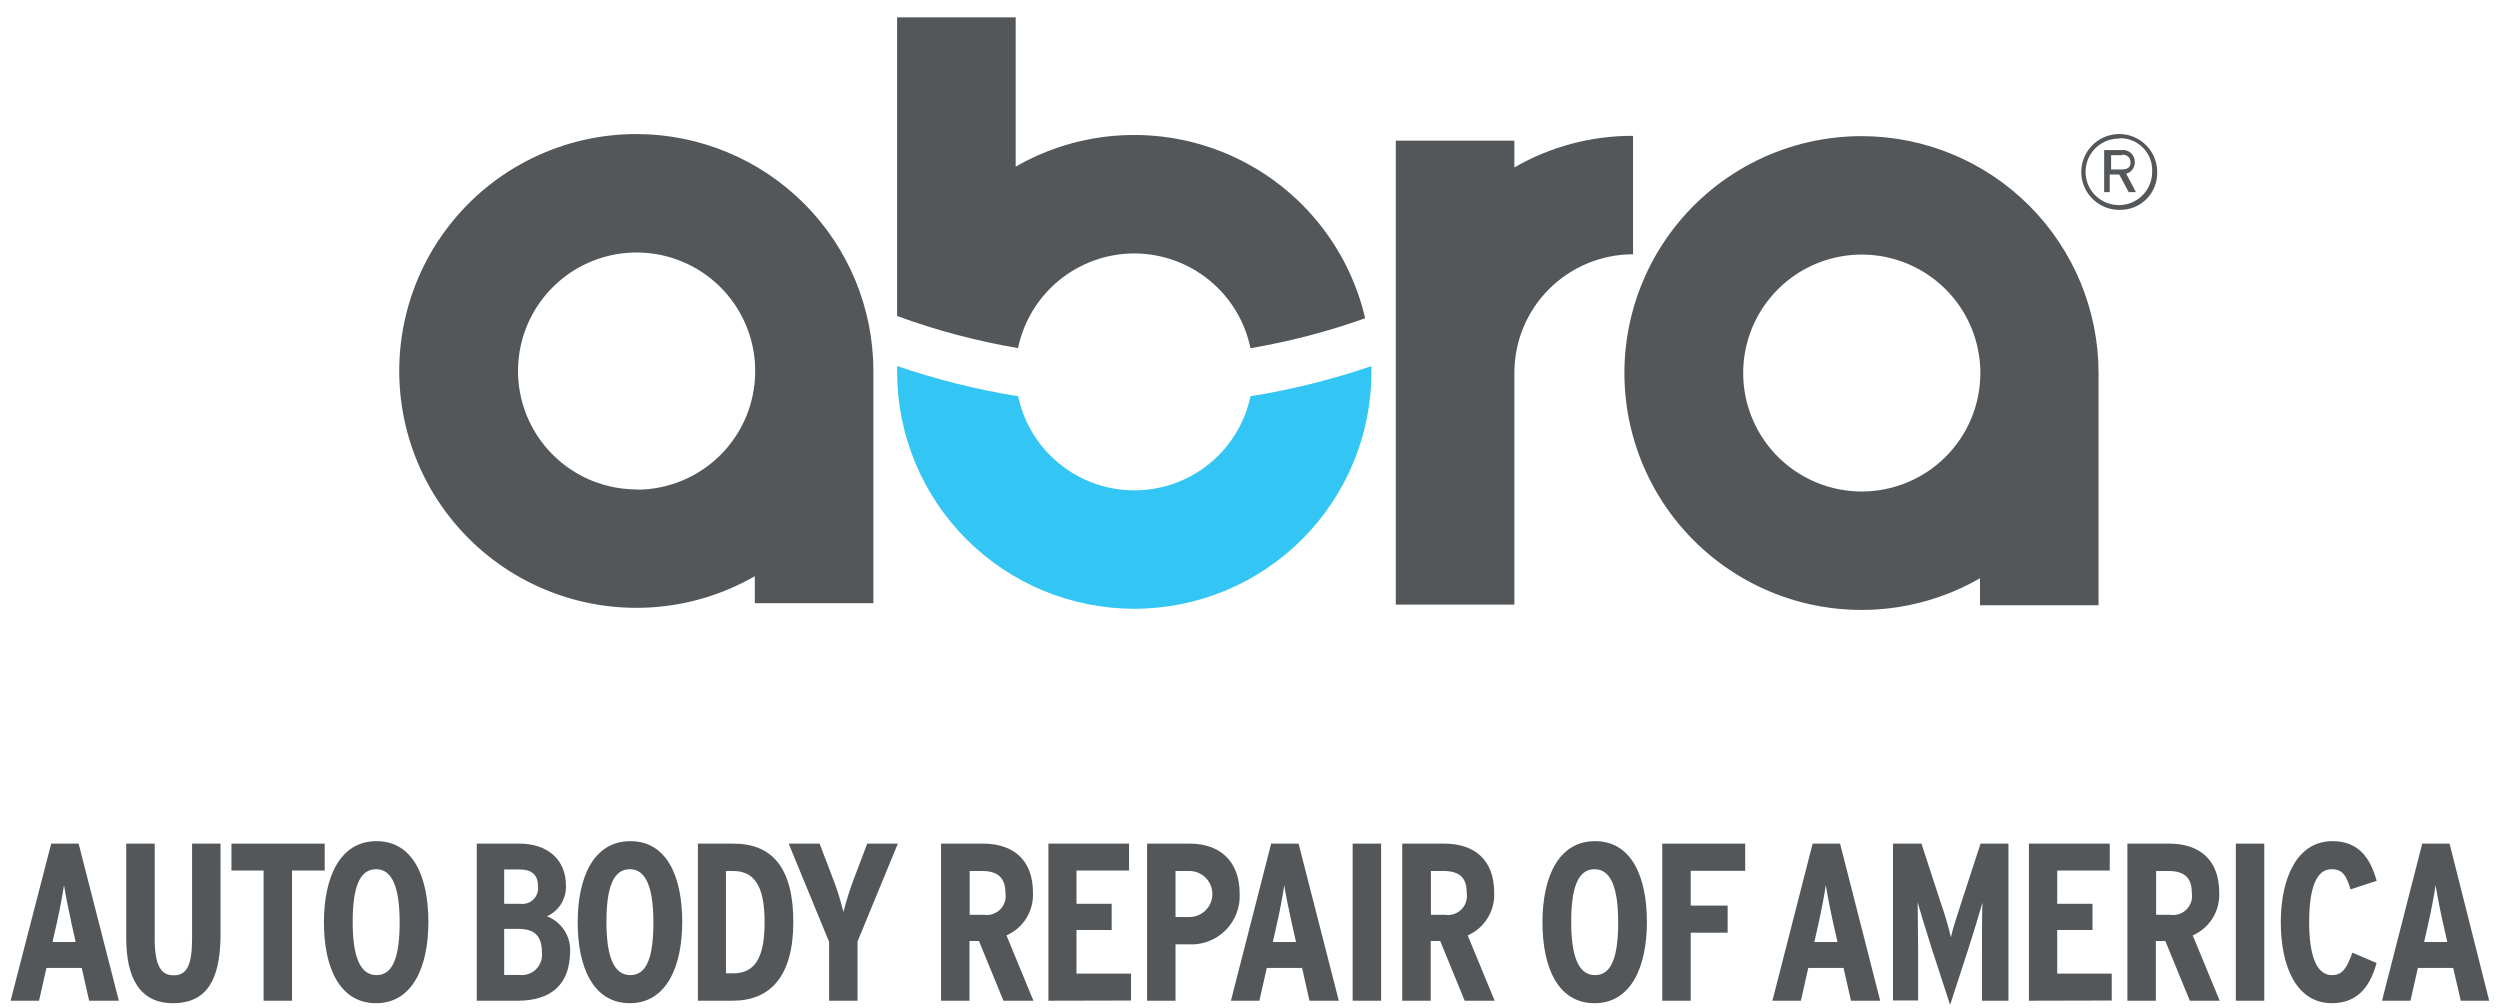
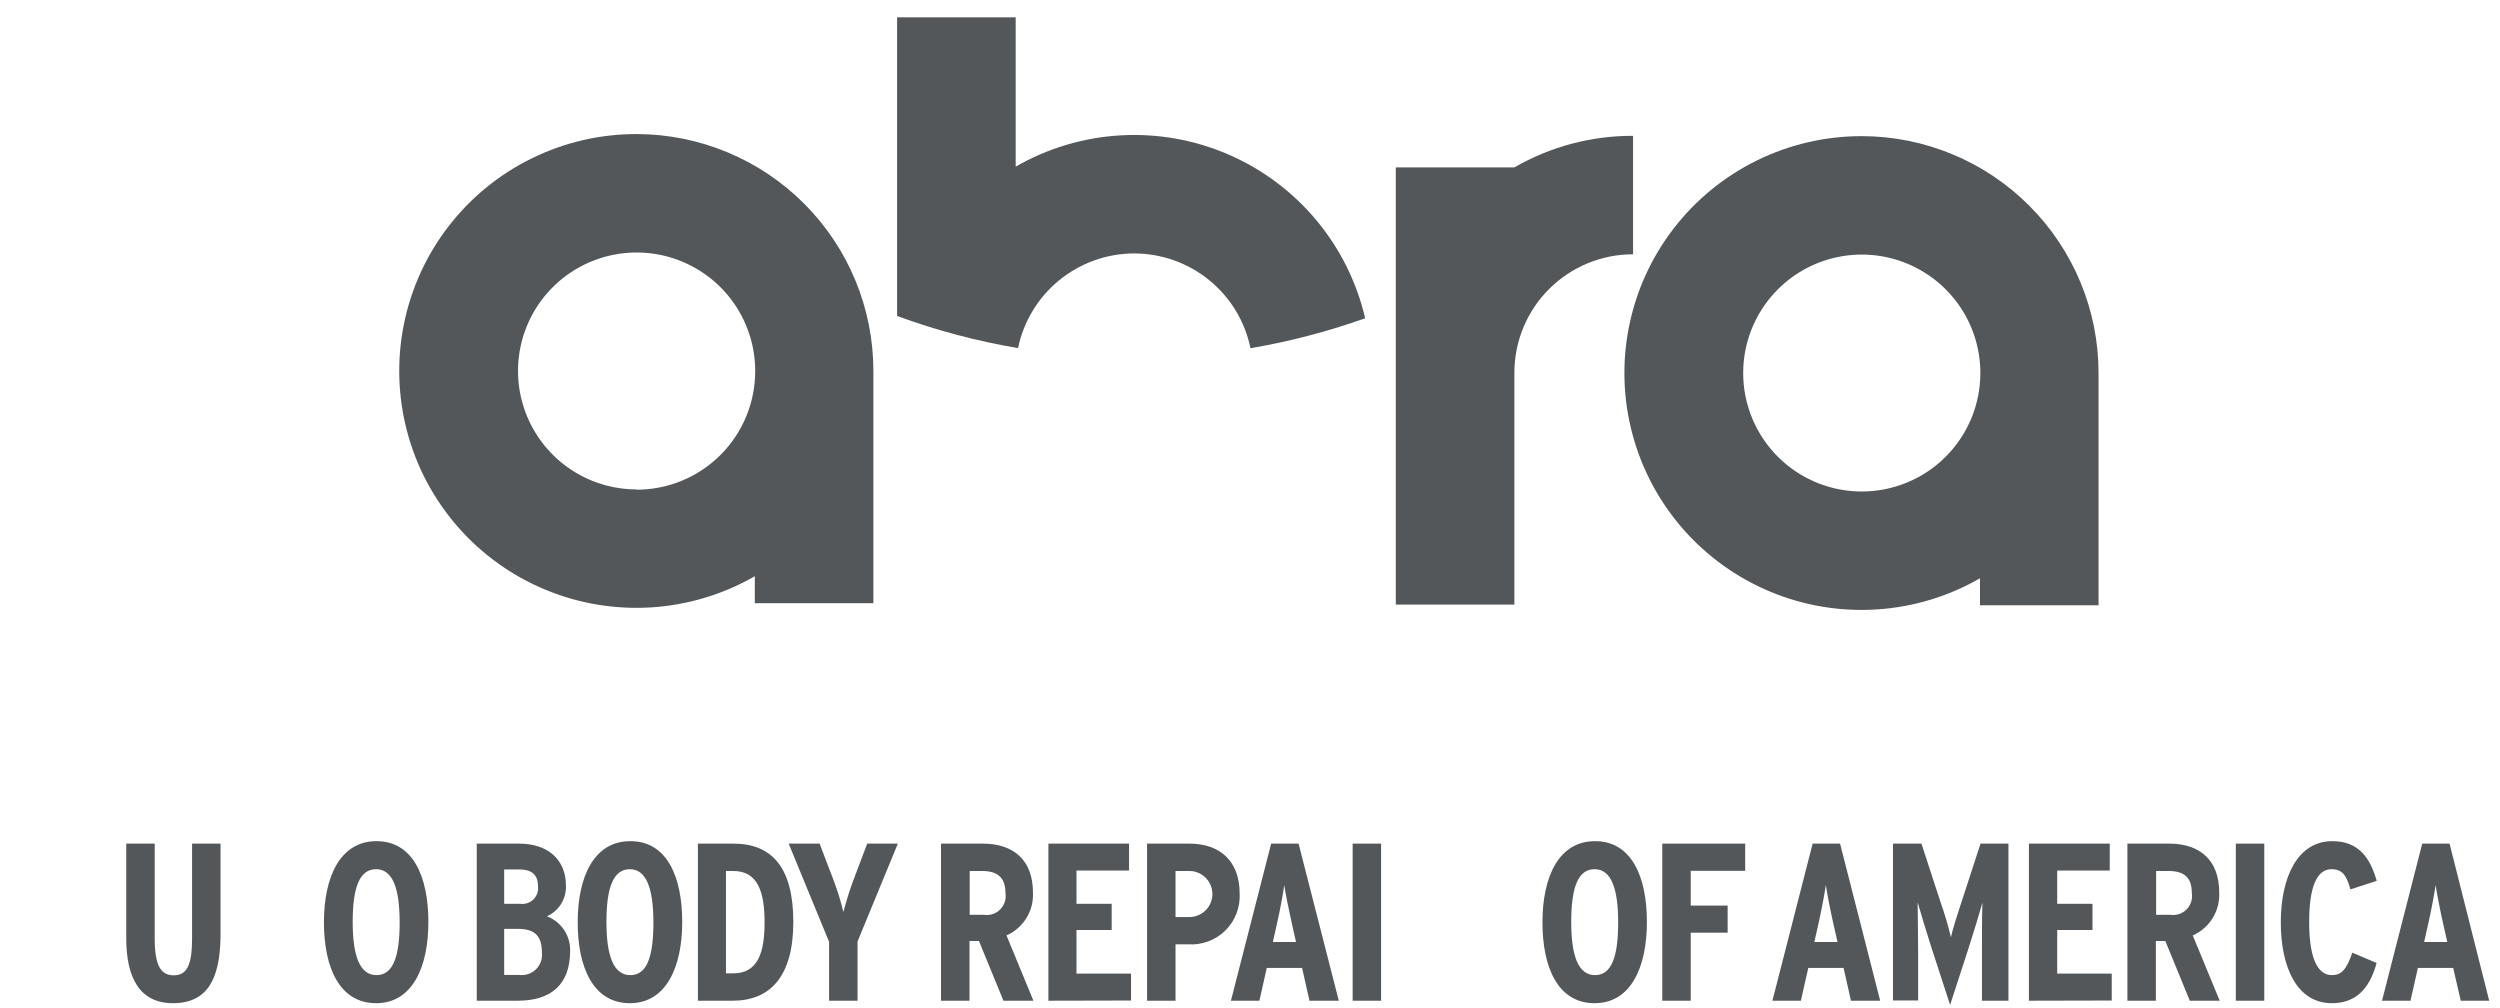
<svg xmlns="http://www.w3.org/2000/svg" width="119" height="48" viewBox="0 0 119 48" fill="none">
  <g clip-path="url(#clip0_333_2103)">
    <path d="M30.316 6.381C28.584 6.377 26.874 6.772 25.319 7.534C23.764 8.296 22.405 9.406 21.348 10.777C20.291 12.147 19.564 13.743 19.224 15.439C18.883 17.136 18.938 18.888 19.384 20.56C19.829 22.232 20.654 23.779 21.795 25.081C22.935 26.384 24.361 27.407 25.96 28.07C27.56 28.734 29.291 29.022 31.02 28.91C32.748 28.799 34.428 28.291 35.929 27.427V28.713H41.573V17.662C41.575 14.676 40.39 11.811 38.28 9.696C36.169 7.582 33.305 6.389 30.316 6.381ZM30.294 23.296C29.177 23.294 28.086 22.961 27.159 22.34C26.232 21.719 25.51 20.837 25.084 19.807C24.659 18.776 24.549 17.642 24.768 16.549C24.988 15.455 25.527 14.451 26.318 13.664C27.108 12.877 28.115 12.341 29.21 12.126C30.305 11.91 31.44 12.023 32.471 12.452C33.502 12.88 34.382 13.604 35.001 14.532C35.62 15.461 35.949 16.551 35.947 17.666C35.948 18.408 35.802 19.142 35.518 19.827C35.234 20.513 34.817 21.135 34.292 21.659C33.767 22.183 33.144 22.599 32.457 22.882C31.771 23.165 31.036 23.31 30.294 23.309V23.296Z" fill="#54575A" />
    <path d="M88.634 6.48C86.902 6.476 85.192 6.871 83.637 7.633C82.082 8.395 80.723 9.505 79.666 10.876C78.609 12.246 77.882 13.842 77.542 15.539C77.201 17.235 77.256 18.987 77.702 20.659C78.147 22.331 78.973 23.878 80.113 25.181C81.254 26.483 82.679 27.506 84.278 28.17C85.878 28.834 87.609 29.121 89.338 29.009C91.067 28.898 92.746 28.39 94.247 27.526V28.812H99.891V17.765C99.894 14.779 98.71 11.913 96.599 9.797C94.489 7.681 91.624 6.488 88.634 6.48ZM88.612 23.395C87.496 23.393 86.405 23.061 85.478 22.44C84.551 21.819 83.829 20.937 83.403 19.907C82.977 18.876 82.867 17.742 83.086 16.649C83.305 15.556 83.844 14.552 84.634 13.765C85.424 12.977 86.431 12.442 87.526 12.225C88.621 12.009 89.755 12.122 90.786 12.55C91.817 12.977 92.697 13.701 93.317 14.628C93.936 15.556 94.266 16.646 94.265 17.761C94.264 18.502 94.118 19.235 93.833 19.919C93.549 20.603 93.132 21.225 92.607 21.748C92.082 22.271 91.459 22.686 90.773 22.968C90.088 23.251 89.353 23.396 88.612 23.395Z" fill="#54575A" />
-     <path d="M72.085 7.968V6.696H66.44V17.729V28.78H72.085V17.734C72.087 16.239 72.683 14.807 73.743 13.751C74.802 12.696 76.237 12.103 77.734 12.105V6.466C75.751 6.458 73.801 6.976 72.085 7.968Z" fill="#54575A" />
-     <path d="M53.991 23.34C52.695 23.34 51.439 22.895 50.433 22.079C49.426 21.264 48.731 20.128 48.464 18.861C46.506 18.548 44.578 18.067 42.702 17.422V17.702C42.702 20.693 43.892 23.561 46.009 25.676C48.126 27.79 50.997 28.978 53.991 28.978C56.985 28.978 59.856 27.79 61.974 25.676C64.091 23.561 65.28 20.693 65.28 17.702C65.28 17.612 65.28 17.517 65.28 17.427C63.405 18.068 61.479 18.547 59.523 18.861C59.256 20.129 58.56 21.266 57.553 22.082C56.546 22.898 55.288 23.342 53.991 23.34Z" fill="#33C5F3" />
+     <path d="M72.085 7.968H66.44V17.729V28.78H72.085V17.734C72.087 16.239 72.683 14.807 73.743 13.751C74.802 12.696 76.237 12.103 77.734 12.105V6.466C75.751 6.458 73.801 6.976 72.085 7.968Z" fill="#54575A" />
    <path d="M53.991 12.064C55.292 12.066 56.552 12.515 57.56 13.337C58.568 14.158 59.261 15.302 59.523 16.575C61.38 16.259 63.207 15.782 64.982 15.149C64.583 13.434 63.787 11.836 62.659 10.483C61.53 9.13 60.1 8.06 58.483 7.358C56.866 6.656 55.107 6.343 53.346 6.443C51.586 6.542 49.874 7.053 48.347 7.932V0.824H42.702V15.041C44.57 15.726 46.497 16.238 48.459 16.57C48.722 15.298 49.416 14.156 50.423 13.335C51.431 12.514 52.691 12.065 53.991 12.064Z" fill="#54575A" />
-     <path d="M4.243 47.634L3.891 46.074H2.211L1.859 47.634H0.505L2.437 40.156H3.742L5.657 47.634H4.243ZM3.399 43.936C3.273 43.363 3.101 42.497 3.047 42.131C2.993 42.515 2.844 43.318 2.704 43.936L2.5 44.838H3.602L3.399 43.936Z" fill="#54575A" />
    <path d="M8.231 47.752C6.641 47.752 6.009 46.525 6.009 44.666V40.156H7.364V44.666C7.364 45.956 7.653 46.425 8.267 46.425C8.881 46.425 9.143 45.974 9.143 44.666V40.156H10.497V44.644C10.457 46.588 9.879 47.752 8.231 47.752Z" fill="#54575A" />
-     <path d="M13.902 41.437V47.634H12.547V41.437H11.017V40.156H15.456V41.437H13.902Z" fill="#54575A" />
    <path d="M17.903 47.752C16.16 47.752 15.419 46.051 15.419 43.904C15.419 41.757 16.178 40.039 17.921 40.039C19.664 40.039 20.391 41.739 20.391 43.886C20.391 46.033 19.632 47.752 17.903 47.752ZM17.903 41.374C17.099 41.374 16.788 42.276 16.788 43.886C16.788 45.496 17.122 46.416 17.921 46.416C18.72 46.416 19.023 45.514 19.023 43.904C19.023 42.294 18.693 41.374 17.903 41.374Z" fill="#54575A" />
    <path d="M24.64 47.634H22.694V40.156H24.712C26.067 40.156 26.939 40.913 26.939 42.154C26.951 42.46 26.872 42.762 26.711 43.023C26.55 43.283 26.315 43.49 26.035 43.615C26.376 43.746 26.666 43.981 26.864 44.286C27.062 44.592 27.157 44.952 27.137 45.316C27.119 46.854 26.243 47.634 24.64 47.634ZM24.726 41.387H23.999V43.02H24.758C24.87 43.036 24.984 43.027 25.093 42.992C25.201 42.958 25.299 42.899 25.382 42.821C25.464 42.743 25.527 42.647 25.567 42.541C25.607 42.435 25.622 42.321 25.611 42.208C25.611 41.694 25.376 41.387 24.726 41.387ZM24.672 44.215H23.999V46.407H24.712C24.857 46.426 25.004 46.411 25.142 46.365C25.281 46.319 25.407 46.242 25.511 46.14C25.616 46.038 25.695 45.913 25.745 45.776C25.794 45.639 25.812 45.492 25.796 45.347C25.796 44.567 25.466 44.215 24.672 44.215Z" fill="#54575A" />
    <path d="M29.982 47.752C28.239 47.752 27.498 46.051 27.498 43.904C27.498 41.757 28.257 40.039 30.005 40.039C31.752 40.039 32.474 41.739 32.474 43.886C32.474 46.033 31.707 47.752 29.982 47.752ZM29.982 41.374C29.178 41.374 28.867 42.276 28.867 43.886C28.867 45.496 29.201 46.416 30.005 46.416C30.808 46.416 31.102 45.514 31.102 43.904C31.102 42.294 30.768 41.374 29.982 41.374Z" fill="#54575A" />
    <path d="M34.877 47.634H33.22V40.156H34.908C36.715 40.156 37.762 41.256 37.762 43.886C37.762 46.516 36.629 47.634 34.877 47.634ZM34.908 41.459H34.556V46.331H34.908C36.105 46.331 36.394 45.284 36.394 43.904C36.394 42.524 36.105 41.459 34.908 41.459Z" fill="#54575A" />
    <path d="M40.819 44.815V47.634H39.465V44.833L37.541 40.156H39.013L39.591 41.671C39.817 42.238 40.003 42.82 40.146 43.412C40.298 42.821 40.485 42.24 40.706 41.671L41.28 40.156H42.738L40.819 44.815Z" fill="#54575A" />
    <path d="M47.764 47.634L46.599 44.793H46.148V47.634H44.793V40.156H46.784C48.238 40.156 49.169 40.936 49.169 42.483C49.19 42.911 49.082 43.336 48.857 43.701C48.632 44.065 48.301 44.353 47.909 44.526L49.191 47.634H47.764ZM46.748 41.459H46.157V43.543H46.82C46.962 43.567 47.107 43.556 47.244 43.512C47.381 43.468 47.505 43.392 47.607 43.291C47.708 43.19 47.784 43.066 47.828 42.929C47.872 42.792 47.882 42.647 47.859 42.506C47.859 41.834 47.547 41.459 46.748 41.459Z" fill="#54575A" />
    <path d="M49.904 47.634V40.156H53.743V41.437H51.241V43.02H52.916V44.269H51.241V46.344H53.837V47.625L49.904 47.634Z" fill="#54575A" />
    <path d="M56.556 44.95H55.955V47.634H54.601V40.156H56.624C58.046 40.156 59.008 40.968 59.008 42.537C59.025 42.862 58.972 43.186 58.854 43.489C58.736 43.791 58.556 44.066 58.324 44.294C58.093 44.522 57.815 44.698 57.51 44.811C57.206 44.925 56.88 44.972 56.556 44.95ZM56.596 41.459H55.955V43.651H56.624C56.915 43.648 57.193 43.53 57.396 43.322C57.6 43.115 57.713 42.835 57.71 42.544C57.707 42.253 57.588 41.976 57.38 41.772C57.172 41.569 56.892 41.456 56.601 41.459H56.596Z" fill="#54575A" />
    <path d="M62.331 47.634L61.979 46.074H60.299L59.947 47.634H58.592L60.507 40.156H61.812L63.727 47.634H62.331ZM61.487 43.936C61.356 43.363 61.184 42.497 61.13 42.131C61.08 42.515 60.931 43.318 60.791 43.936L60.588 44.838H61.69L61.487 43.936Z" fill="#54575A" />
    <path d="M64.386 47.634V40.156H65.74V47.634H64.386Z" fill="#54575A" />
-     <path d="M69.719 47.634L68.554 44.793H68.102V47.634H66.747V40.156H68.739C70.193 40.156 71.123 40.936 71.123 42.483C71.145 42.911 71.036 43.336 70.811 43.701C70.586 44.065 70.256 44.353 69.863 44.526L71.146 47.634H69.719ZM68.703 41.459H68.111V43.543H68.775C68.917 43.567 69.062 43.556 69.198 43.512C69.335 43.468 69.46 43.392 69.561 43.291C69.663 43.19 69.739 43.066 69.782 42.929C69.826 42.792 69.837 42.647 69.814 42.506C69.827 41.834 69.516 41.459 68.716 41.459H68.703Z" fill="#54575A" />
    <path d="M75.9 47.752C74.157 47.752 73.421 46.051 73.421 43.904C73.421 41.757 74.18 40.039 75.923 40.039C77.666 40.039 78.393 41.739 78.393 43.886C78.393 46.033 77.634 47.752 75.9 47.752ZM75.9 41.374C75.101 41.374 74.79 42.276 74.79 43.886C74.79 45.496 75.124 46.416 75.923 46.416C76.722 46.416 77.025 45.514 77.025 43.904C77.025 42.294 76.695 41.374 75.9 41.374Z" fill="#54575A" />
    <path d="M80.479 41.45V43.106H82.236V44.396H80.479V47.634H79.124V40.156H83.071V41.45H80.479Z" fill="#54575A" />
    <path d="M88.106 47.634L87.754 46.074H86.074L85.722 47.634H84.367L86.282 40.156H87.587L89.497 47.634H88.106ZM87.261 43.936C87.131 43.363 86.963 42.497 86.909 42.131C86.855 42.515 86.706 43.318 86.566 43.936L86.363 44.838H87.465L87.261 43.936Z" fill="#54575A" />
    <path d="M94.342 47.634V45.221C94.342 44.319 94.342 43.512 94.364 42.966C94.211 43.498 93.967 44.319 93.687 45.185L92.825 47.833L91.958 45.172C91.687 44.328 91.434 43.484 91.28 42.952C91.28 43.507 91.303 44.328 91.303 45.208V47.621H90.106V40.156H91.461L92.364 42.925C92.56 43.478 92.728 44.042 92.865 44.612C92.942 44.238 93.154 43.584 93.371 42.925L94.274 40.156H95.602V47.634H94.342Z" fill="#54575A" />
    <path d="M96.577 47.634V40.156H100.424V41.437H97.923V43.02H99.603V44.269H97.923V46.344H100.519V47.625L96.577 47.634Z" fill="#54575A" />
    <path d="M104.235 47.634L103.07 44.793H102.619V47.634H101.264V40.156H103.251C104.705 40.156 105.635 40.936 105.635 42.483C105.657 42.911 105.548 43.336 105.323 43.701C105.098 44.065 104.768 44.353 104.375 44.526L105.658 47.634H104.235ZM103.219 41.459H102.632V43.543H103.292C103.433 43.567 103.579 43.556 103.715 43.512C103.852 43.468 103.976 43.392 104.078 43.291C104.179 43.19 104.255 43.066 104.299 42.929C104.343 42.792 104.354 42.647 104.33 42.506C104.33 41.834 104.037 41.459 103.219 41.459Z" fill="#54575A" />
    <path d="M106.425 47.634V40.156H107.78V47.634H106.425Z" fill="#54575A" />
    <path d="M110.995 47.752C109.338 47.752 108.566 46.051 108.566 43.904C108.566 41.757 109.361 40.039 111.018 40.039C112.287 40.039 112.824 40.85 113.131 41.928L111.88 42.334C111.691 41.653 111.487 41.374 110.977 41.374C110.259 41.374 109.916 42.276 109.916 43.886C109.916 45.496 110.268 46.416 111 46.416C111.451 46.416 111.691 46.159 111.971 45.347L113.126 45.839C112.792 47.066 112.138 47.752 110.995 47.752Z" fill="#54575A" />
    <path d="M117.132 47.634L116.771 46.074H115.091L114.739 47.634H113.384L115.298 40.156H116.599L118.486 47.634H117.132ZM116.287 43.936C116.156 43.363 115.989 42.497 115.935 42.131C115.881 42.515 115.732 43.318 115.592 43.936L115.389 44.838H116.491L116.287 43.936Z" fill="#54575A" />
-     <path d="M100.876 9.989C100.519 9.989 100.169 9.883 99.872 9.685C99.575 9.487 99.344 9.205 99.207 8.876C99.07 8.546 99.035 8.183 99.104 7.833C99.174 7.483 99.346 7.162 99.599 6.909C99.851 6.657 100.173 6.485 100.523 6.416C100.874 6.346 101.237 6.382 101.567 6.518C101.897 6.655 102.179 6.886 102.378 7.183C102.576 7.479 102.682 7.828 102.682 8.185C102.69 8.424 102.648 8.662 102.56 8.884C102.472 9.107 102.339 9.309 102.17 9.478C102.001 9.647 101.798 9.779 101.576 9.867C101.353 9.955 101.115 9.997 100.876 9.989ZM100.876 6.597C100.561 6.594 100.253 6.684 99.99 6.856C99.727 7.028 99.521 7.274 99.398 7.563C99.276 7.852 99.242 8.171 99.302 8.48C99.361 8.788 99.511 9.072 99.732 9.295C99.954 9.518 100.236 9.67 100.545 9.732C100.853 9.795 101.173 9.764 101.463 9.644C101.754 9.524 102.002 9.32 102.177 9.059C102.351 8.797 102.444 8.49 102.443 8.176C102.453 7.966 102.42 7.756 102.346 7.56C102.271 7.364 102.157 7.185 102.01 7.035C101.862 6.885 101.686 6.767 101.491 6.688C101.295 6.61 101.086 6.573 100.876 6.579V6.597ZM101.219 8.289L101.671 9.146H101.327L100.876 8.307H100.424V9.146H100.158V7.143H100.975C101.057 7.132 101.14 7.139 101.218 7.163C101.297 7.187 101.369 7.228 101.43 7.283C101.491 7.338 101.54 7.406 101.572 7.481C101.604 7.557 101.619 7.638 101.616 7.721C101.62 7.845 101.581 7.967 101.506 8.067C101.432 8.167 101.326 8.238 101.205 8.271L101.219 8.289ZM101.02 7.387H100.488V8.068H100.993C101.278 8.068 101.413 7.96 101.413 7.73C101.413 7.499 101.26 7.36 101.007 7.36L101.02 7.387Z" fill="#54575A" />
  </g>
  <defs>
    <clipPath id="clip0_333_2103">
      <rect width="118" height="47" fill="white" transform="translate(0.5 0.824)" />
    </clipPath>
  </defs>
</svg>